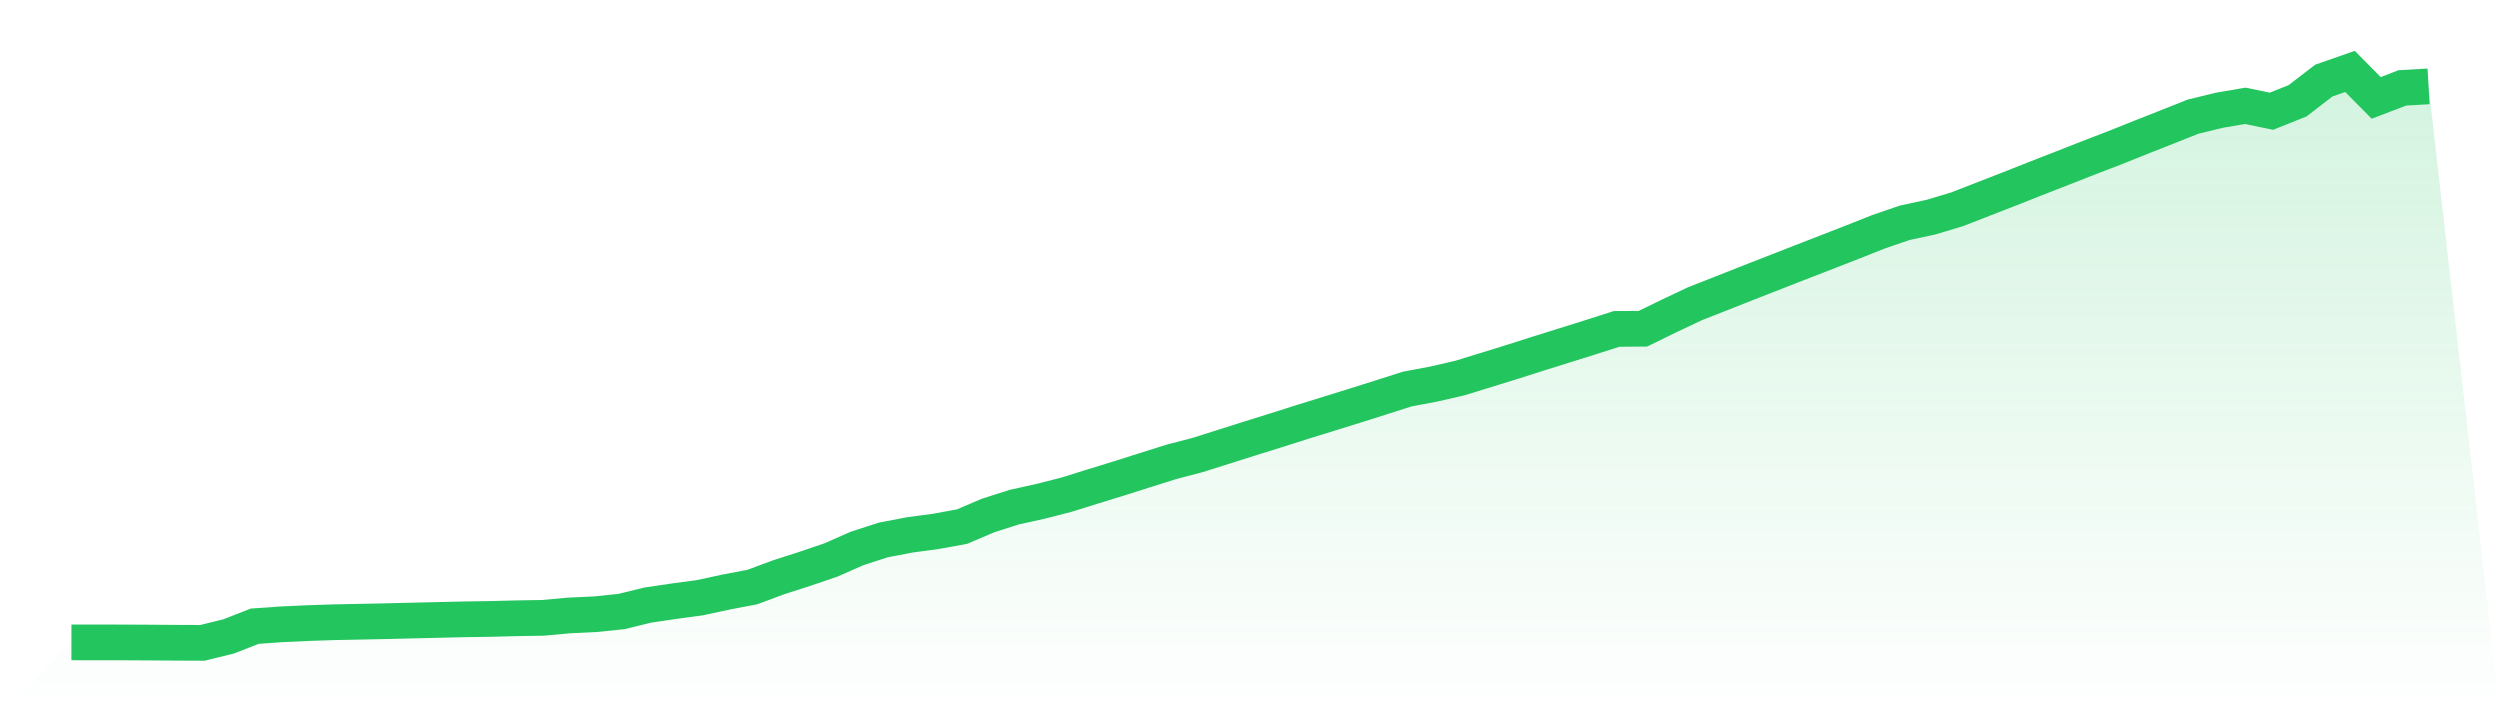
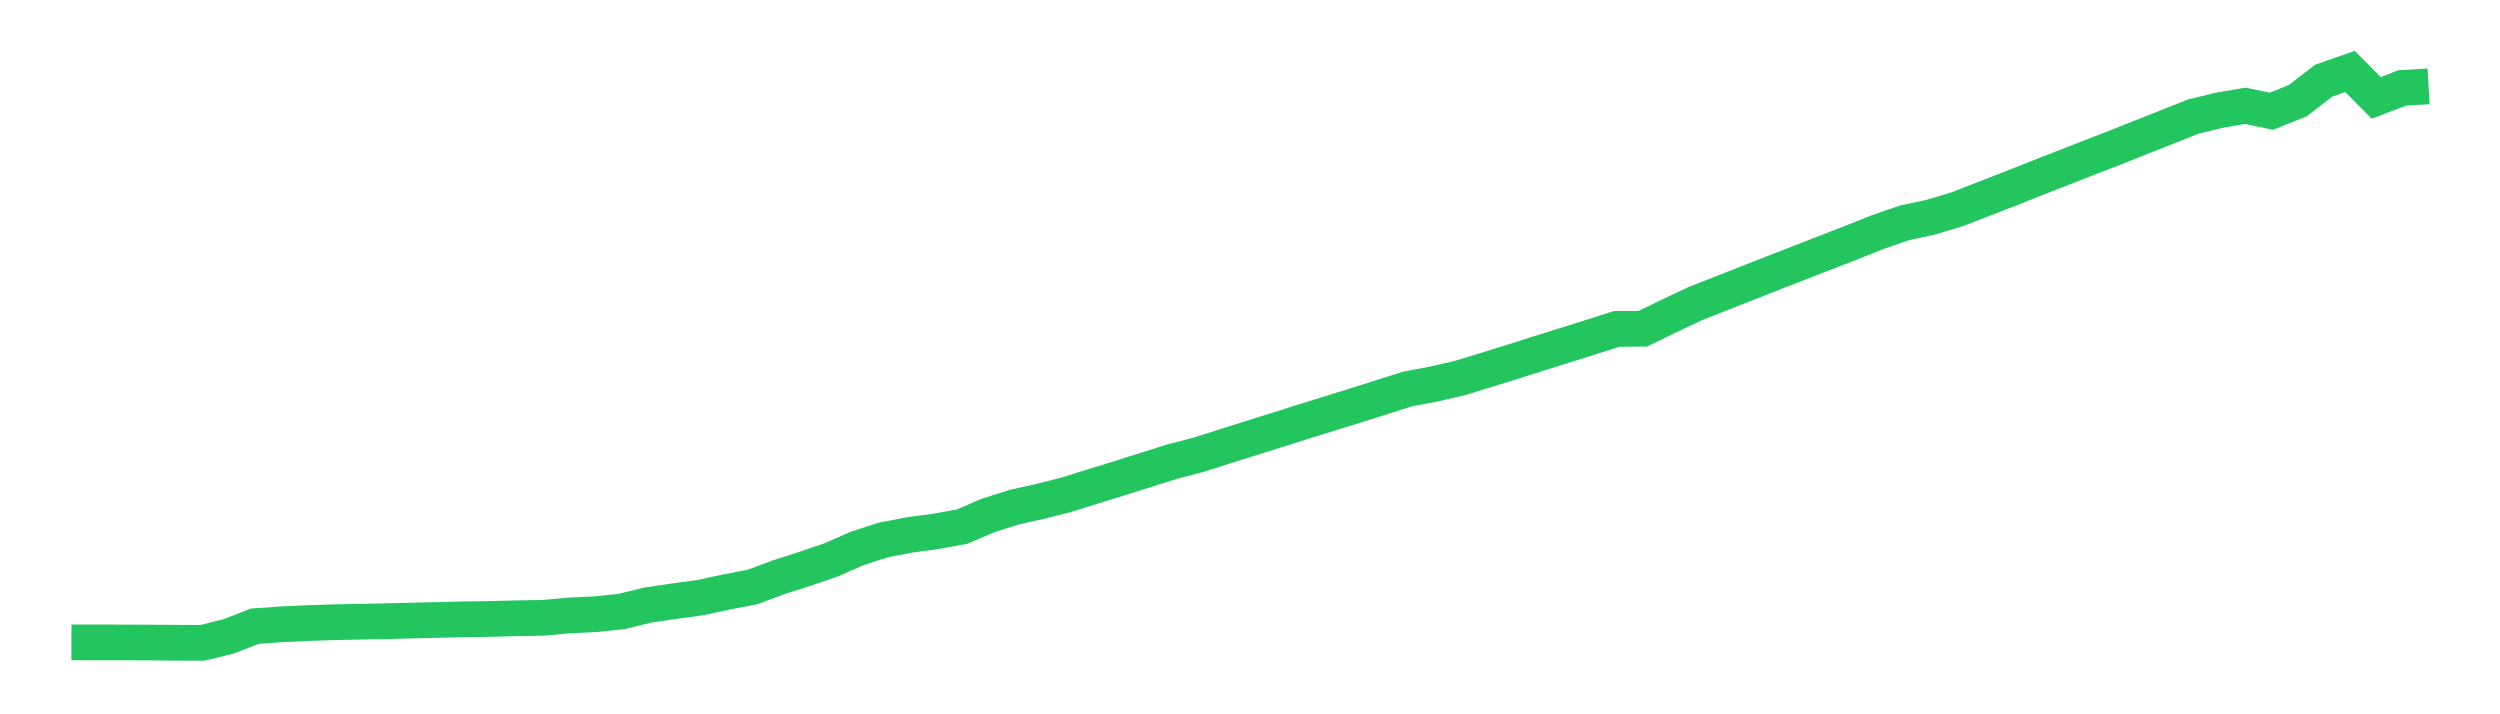
<svg xmlns="http://www.w3.org/2000/svg" viewBox="0 0 140 40">
  <defs>
    <linearGradient id="gradient" x1="0" x2="0" y1="0" y2="1">
      <stop offset="0%" stop-color="#22c55e" stop-opacity="0.2" />
      <stop offset="100%" stop-color="#22c55e" stop-opacity="0" />
    </linearGradient>
  </defs>
-   <path d="M4,35.973 L4,35.973 L5.467,35.974 L6.933,35.976 L8.4,35.984 L9.867,35.994 L11.333,36 L12.8,35.64 L14.267,35.067 L15.733,34.963 L17.2,34.895 L18.667,34.846 L20.133,34.817 L21.6,34.787 L23.067,34.751 L24.533,34.717 L26,34.682 L27.467,34.661 L28.933,34.623 L30.4,34.599 L31.867,34.466 L33.333,34.397 L34.8,34.246 L36.267,33.886 L37.733,33.669 L39.2,33.471 L40.667,33.154 L42.133,32.874 L43.6,32.328 L45.067,31.857 L46.533,31.357 L48,30.711 L49.467,30.237 L50.933,29.956 L52.4,29.758 L53.867,29.492 L55.333,28.867 L56.8,28.399 L58.267,28.075 L59.733,27.7 L61.2,27.242 L62.667,26.79 L64.133,26.325 L65.6,25.864 L67.067,25.481 L68.533,25.016 L70,24.552 L71.467,24.095 L72.933,23.629 L74.4,23.176 L75.867,22.719 L77.333,22.257 L78.8,21.788 L80.267,21.512 L81.733,21.176 L83.2,20.725 L84.667,20.272 L86.133,19.804 L87.6,19.346 L89.067,18.886 L90.533,18.418 L92,18.41 L93.467,17.694 L94.933,17.002 L96.4,16.427 L97.867,15.846 L99.333,15.274 L100.8,14.7 L102.267,14.131 L103.733,13.56 L105.2,12.978 L106.667,12.475 L108.133,12.161 L109.6,11.719 L111.067,11.148 L112.533,10.578 L114,9.997 L115.467,9.426 L116.933,8.849 L118.4,8.286 L119.867,7.699 L121.333,7.12 L122.8,6.536 L124.267,6.178 L125.733,5.925 L127.2,6.229 L128.667,5.642 L130.133,4.513 L131.6,4 L133.067,5.482 L134.533,4.921 L136,4.837 L140,40 L0,40 z" fill="url(#gradient)" />
  <path d="M4,35.973 L4,35.973 L5.467,35.974 L6.933,35.976 L8.4,35.984 L9.867,35.994 L11.333,36 L12.8,35.64 L14.267,35.067 L15.733,34.963 L17.2,34.895 L18.667,34.846 L20.133,34.817 L21.6,34.787 L23.067,34.751 L24.533,34.717 L26,34.682 L27.467,34.661 L28.933,34.623 L30.4,34.599 L31.867,34.466 L33.333,34.397 L34.8,34.246 L36.267,33.886 L37.733,33.669 L39.2,33.471 L40.667,33.154 L42.133,32.874 L43.6,32.328 L45.067,31.857 L46.533,31.357 L48,30.711 L49.467,30.237 L50.933,29.956 L52.4,29.758 L53.867,29.492 L55.333,28.867 L56.8,28.399 L58.267,28.075 L59.733,27.7 L61.2,27.242 L62.667,26.79 L64.133,26.325 L65.6,25.864 L67.067,25.481 L68.533,25.016 L70,24.552 L71.467,24.095 L72.933,23.629 L74.4,23.176 L75.867,22.719 L77.333,22.257 L78.8,21.788 L80.267,21.512 L81.733,21.176 L83.2,20.725 L84.667,20.272 L86.133,19.804 L87.6,19.346 L89.067,18.886 L90.533,18.418 L92,18.41 L93.467,17.694 L94.933,17.002 L96.4,16.427 L97.867,15.846 L99.333,15.274 L100.8,14.7 L102.267,14.131 L103.733,13.56 L105.2,12.978 L106.667,12.475 L108.133,12.161 L109.6,11.719 L111.067,11.148 L112.533,10.578 L114,9.997 L115.467,9.426 L116.933,8.849 L118.4,8.286 L119.867,7.699 L121.333,7.12 L122.8,6.536 L124.267,6.178 L125.733,5.925 L127.2,6.229 L128.667,5.642 L130.133,4.513 L131.6,4 L133.067,5.482 L134.533,4.921 L136,4.837" fill="none" stroke="#22c55e" stroke-width="2" />
</svg>